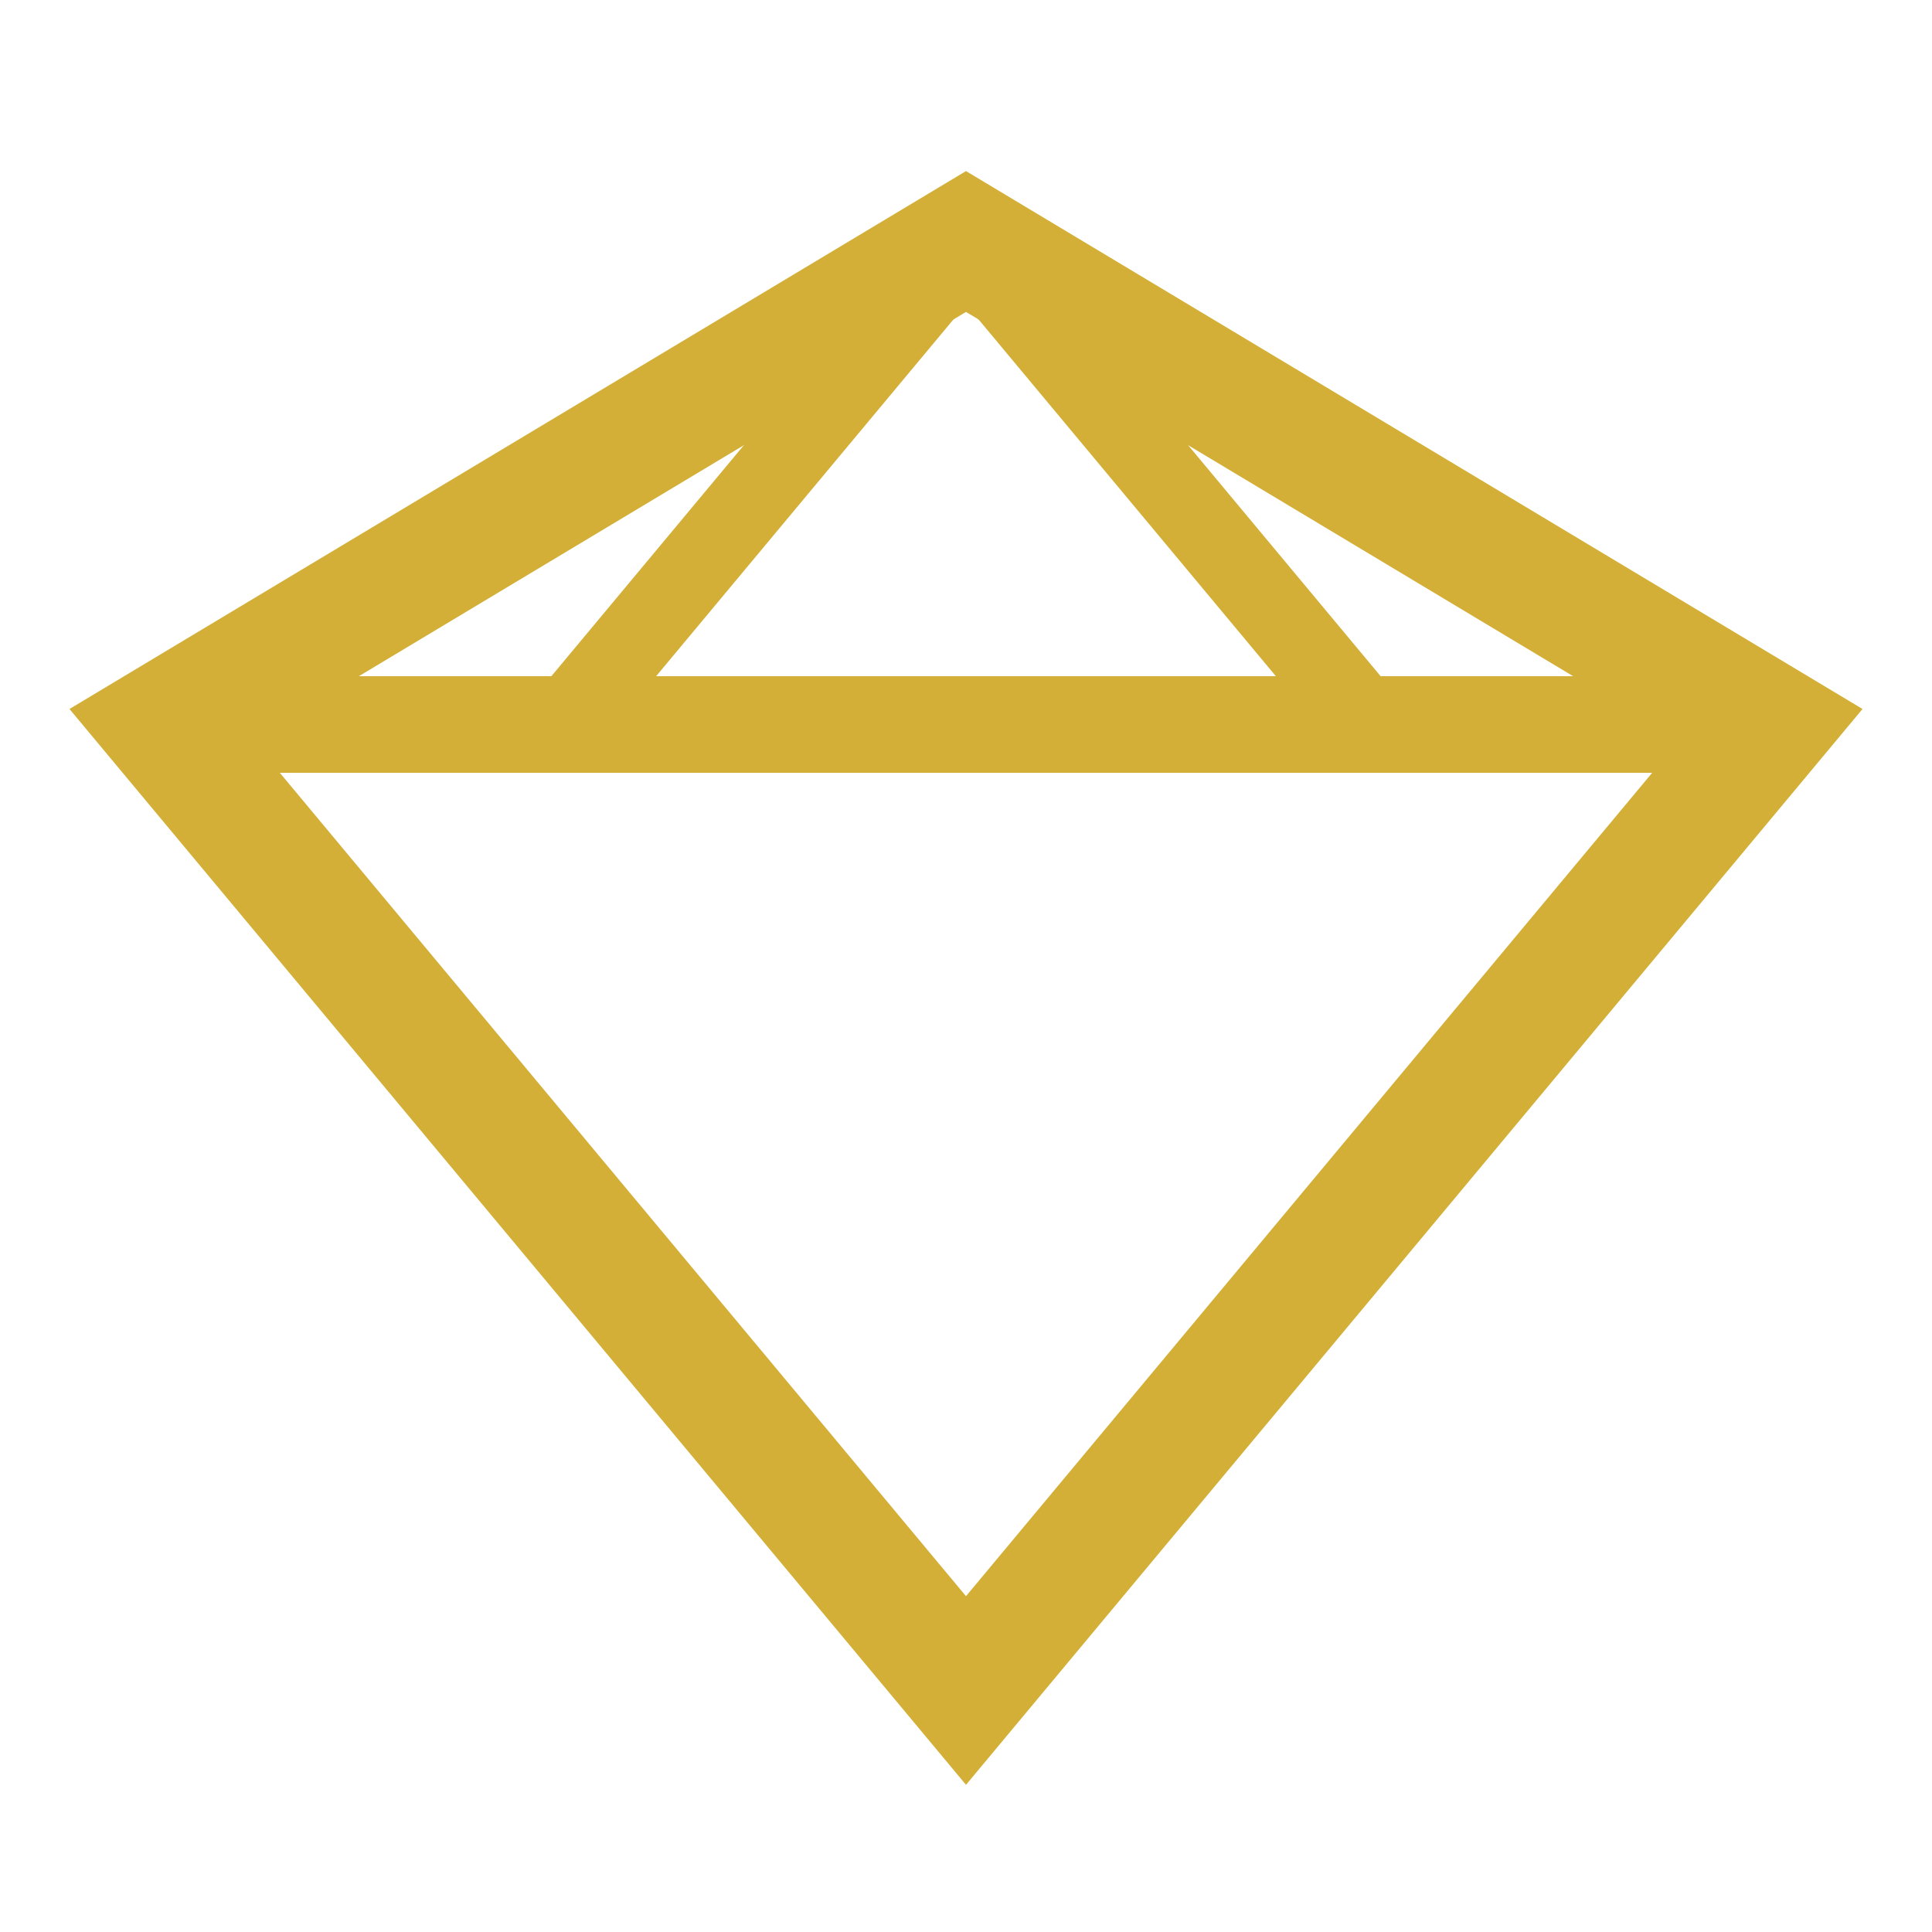
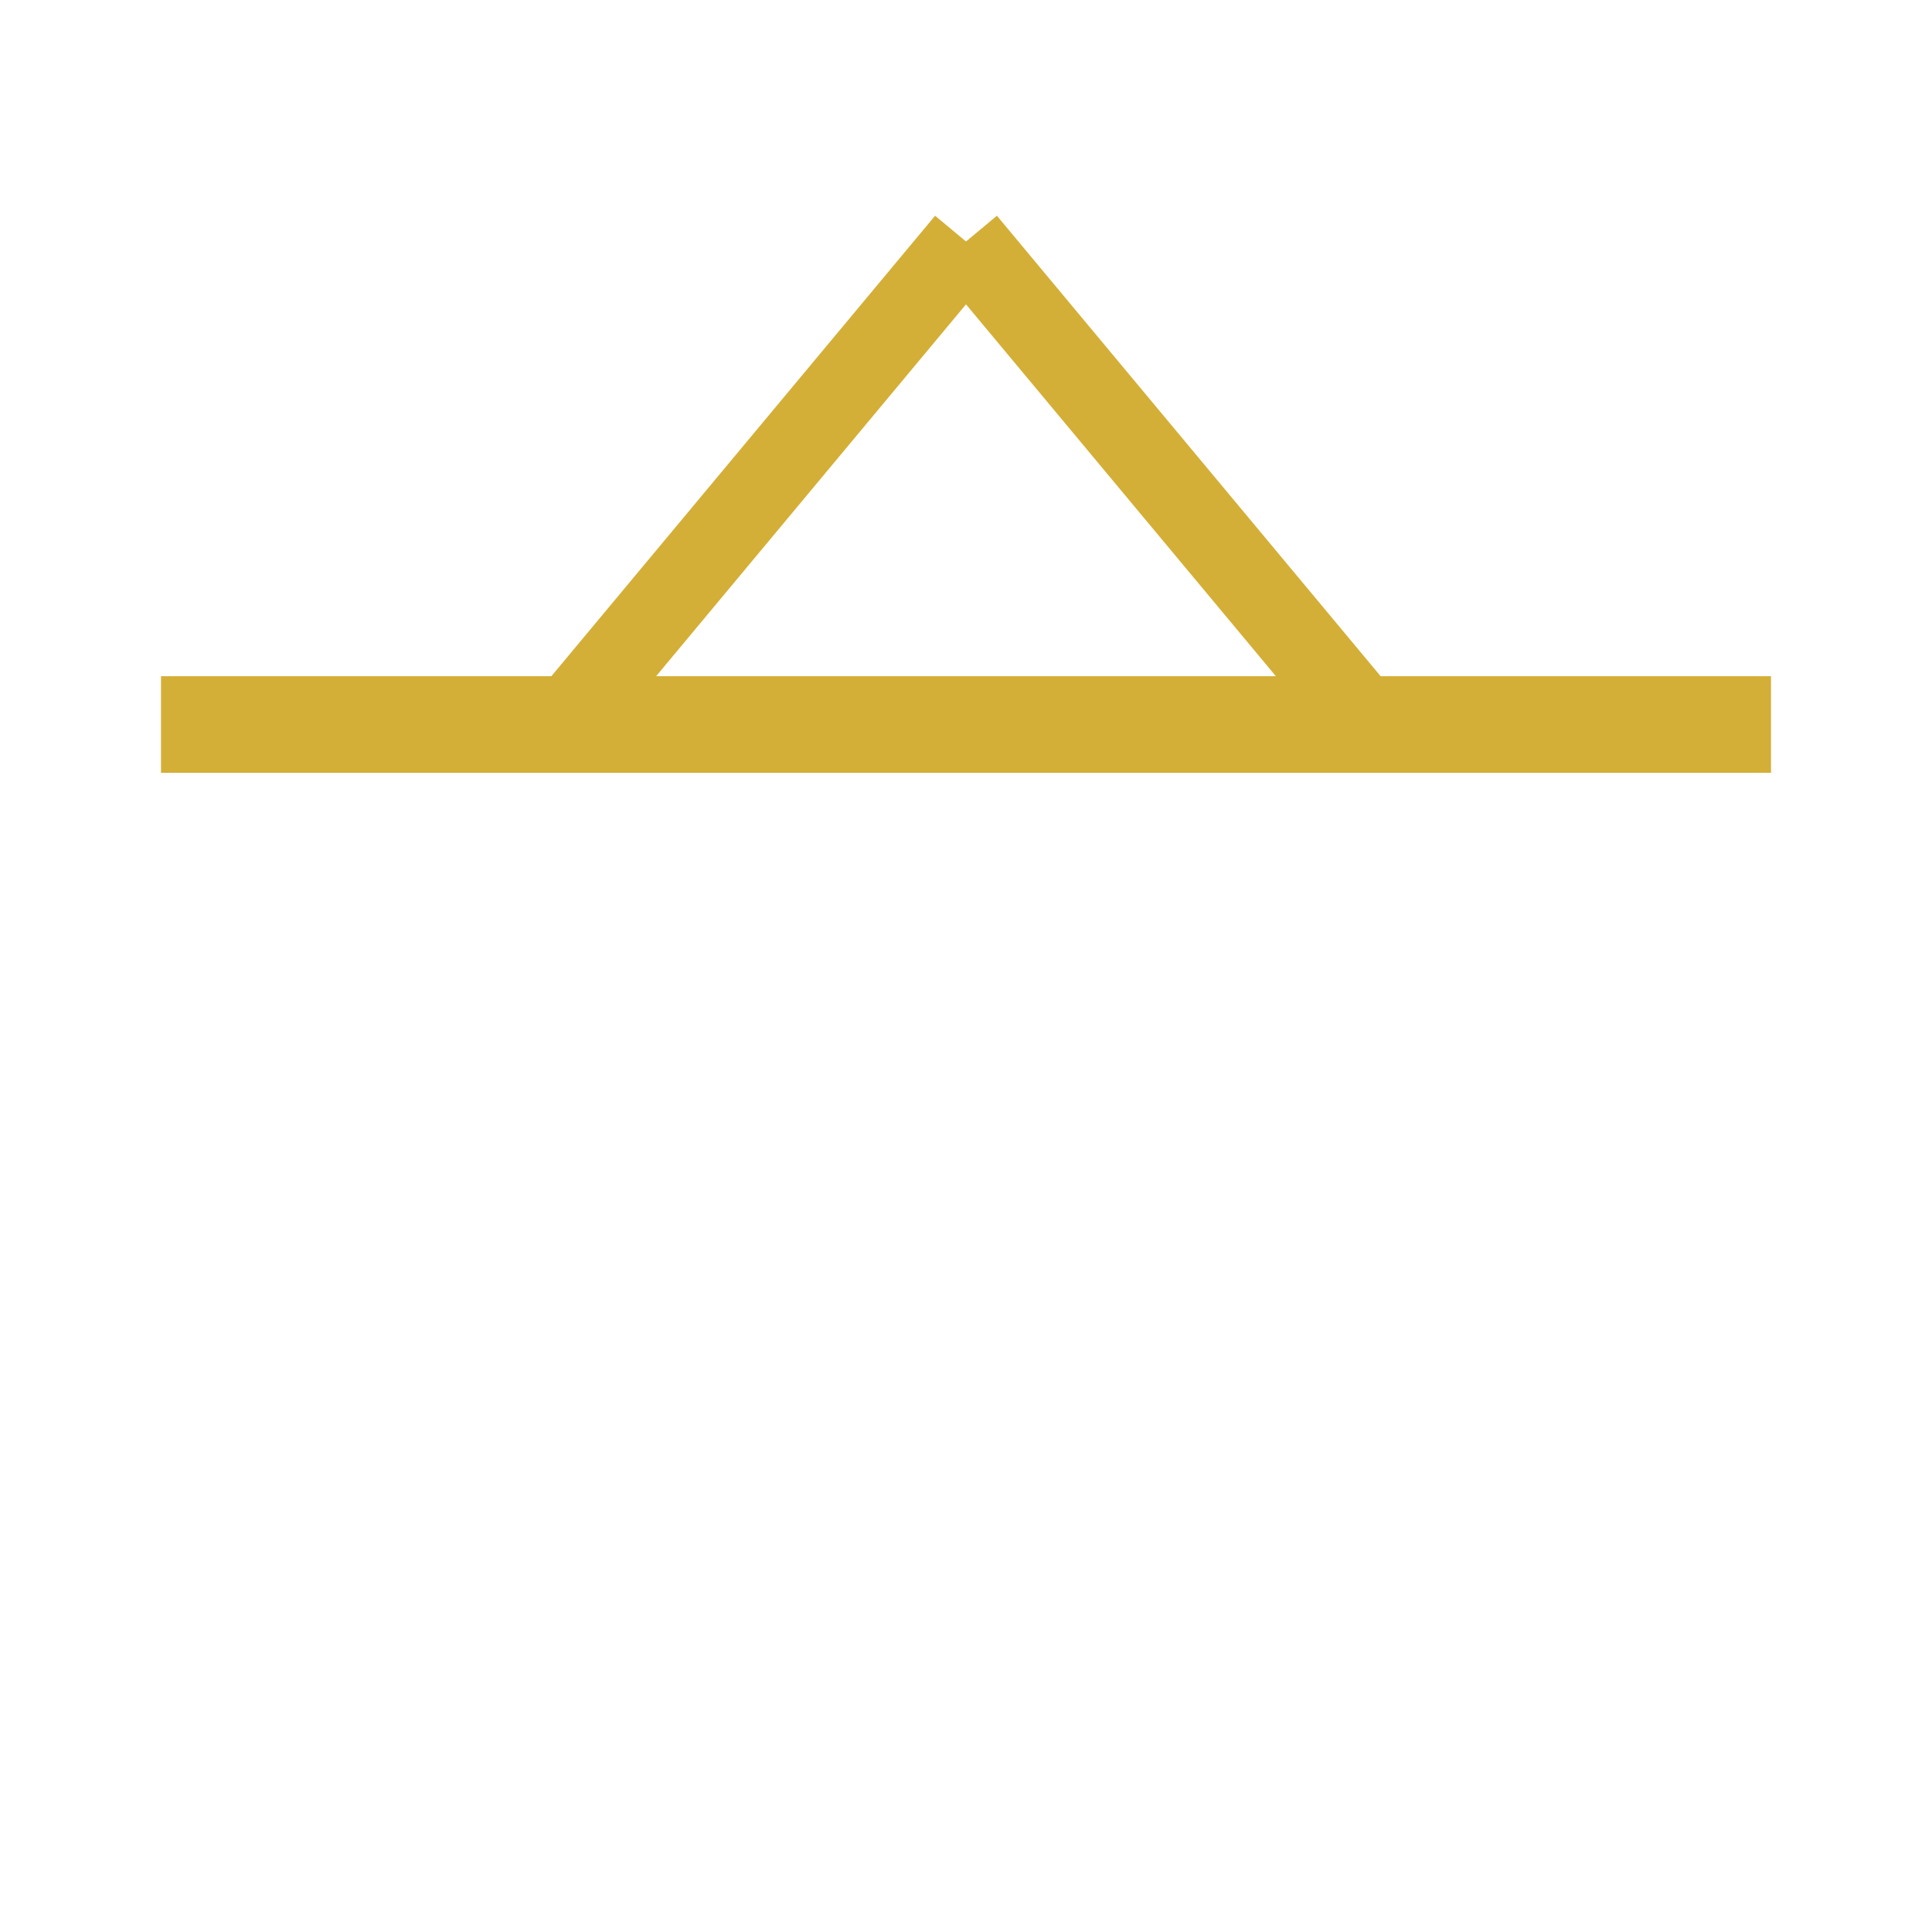
<svg xmlns="http://www.w3.org/2000/svg" viewBox="0 0 24 24" width="24" height="24">
-   <polygon points="12,3 2,9 12,21 22,9" fill="none" stroke="#D4AF37" stroke-width="1.5" />
  <line x1="2" y1="9" x2="22" y2="9" stroke="#D4AF37" stroke-width="1.2" />
  <line x1="7" y1="9" x2="12" y2="3" stroke="#D4AF37" stroke-width="1" />
  <line x1="17" y1="9" x2="12" y2="3" stroke="#D4AF37" stroke-width="1" />
</svg>